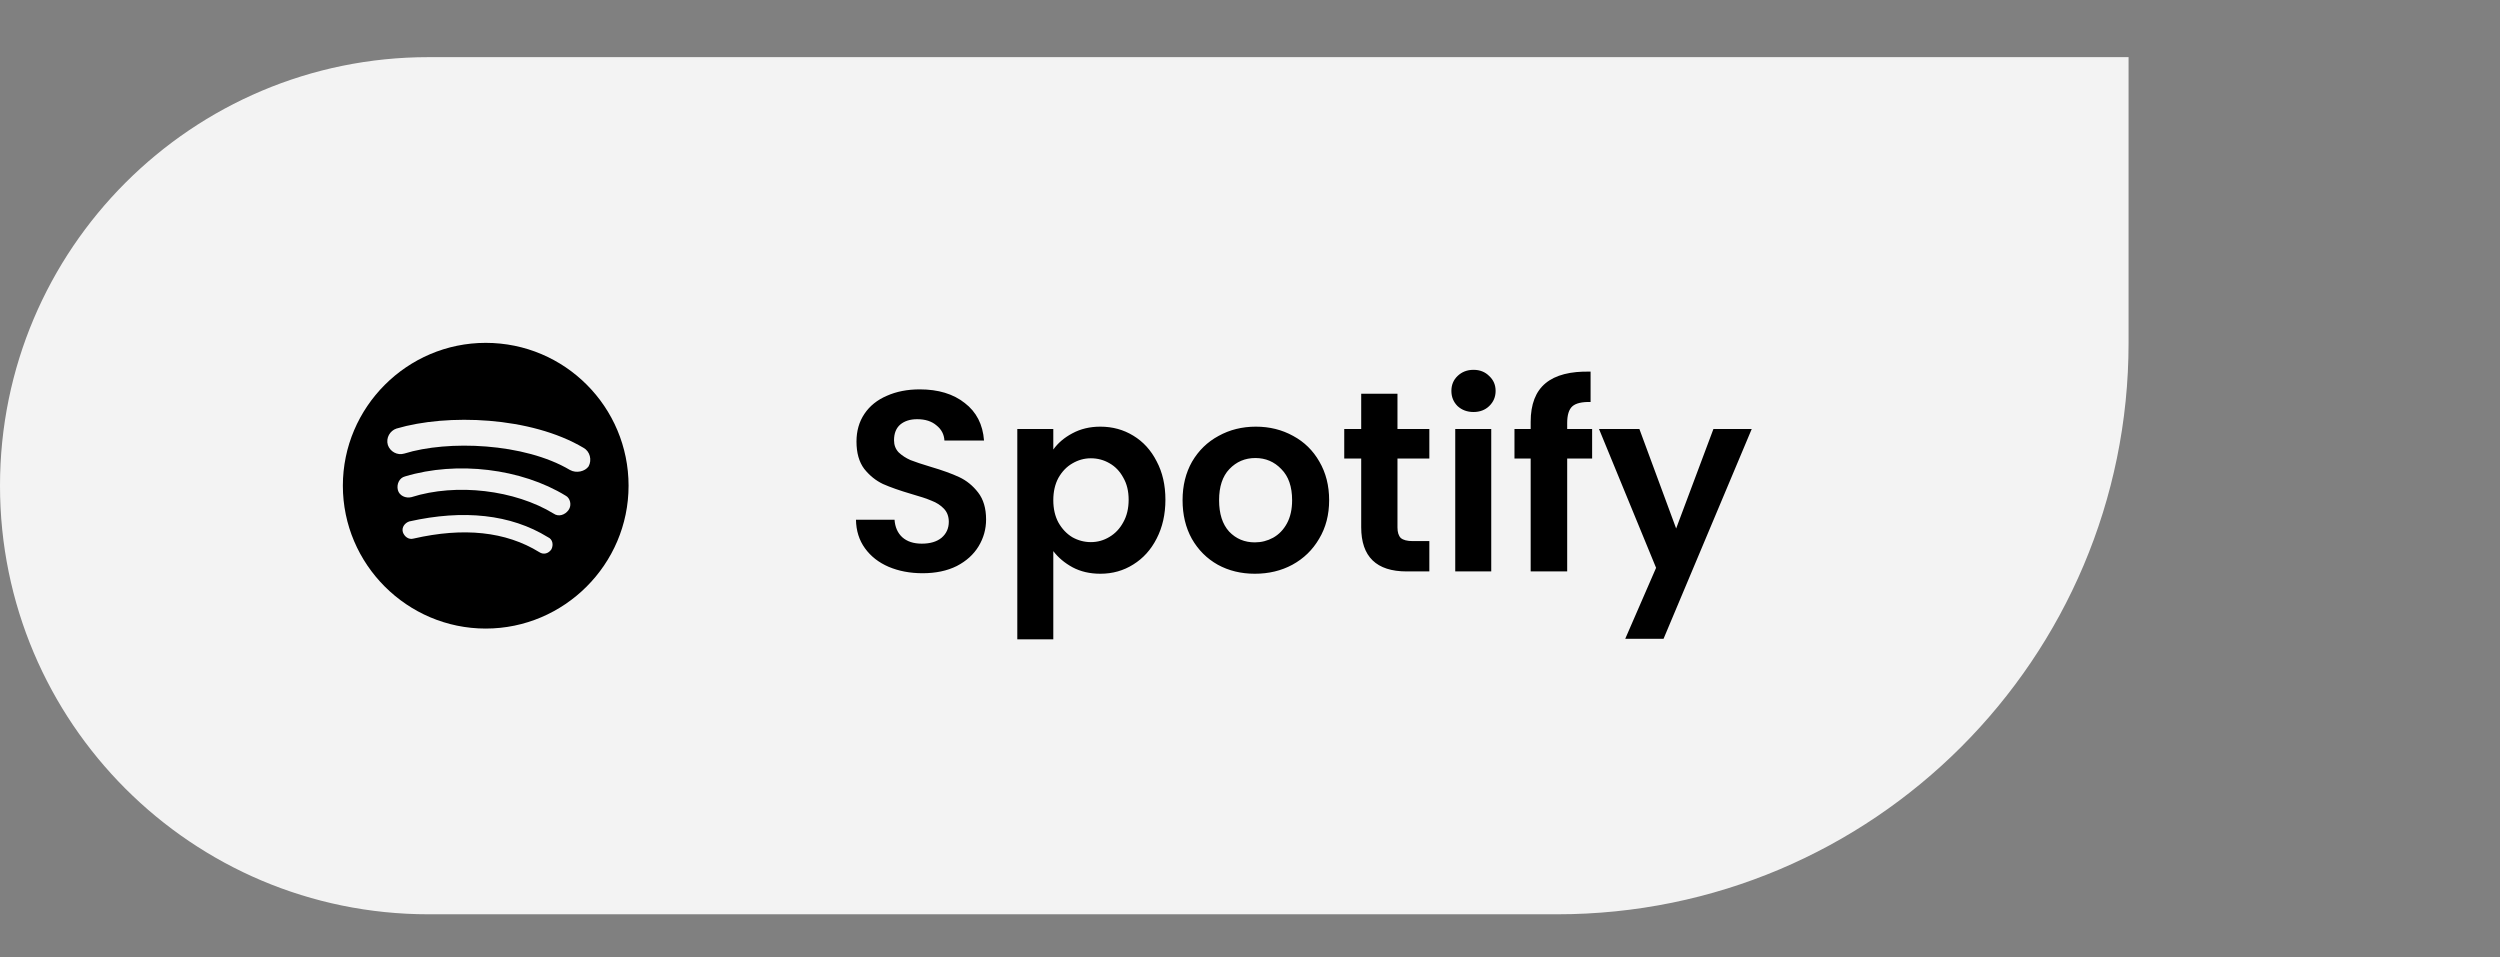
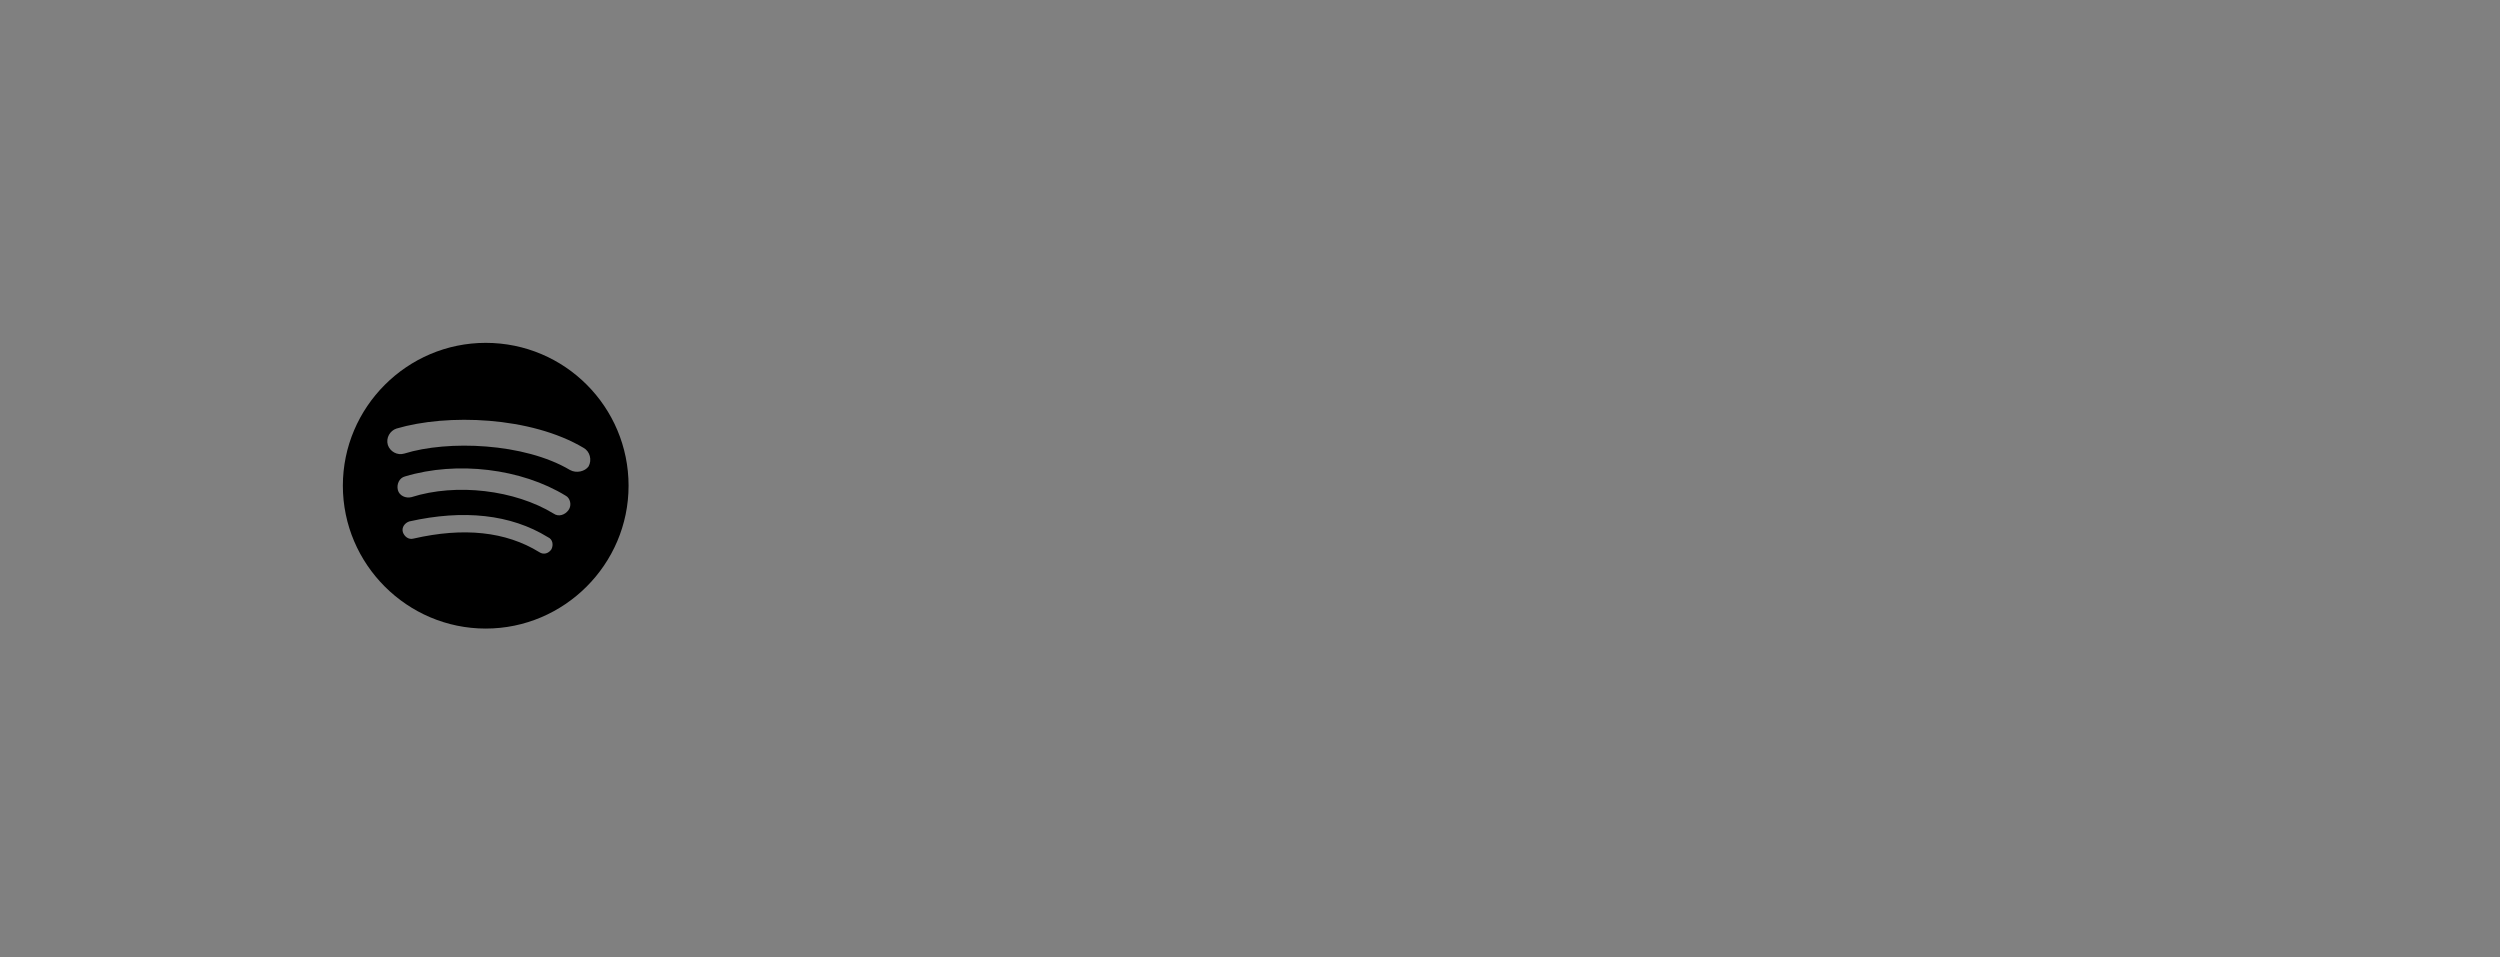
<svg xmlns="http://www.w3.org/2000/svg" width="175" height="67" viewBox="0 0 175 67" fill="none">
  <rect x="0" y="0" width="175" height="67" fill="#808080" stroke="none" />
-   <path d="M149 4H30C13.431 4 0 17.431 0 34C0 50.569 13.431 64 30 64H109C131.091 64 149 46.091 149 24V4Z" fill="#F3F3F3" />
-   <path d="M64.58 40.126C63.704 40.126 62.912 39.976 62.204 39.676C61.508 39.376 60.956 38.944 60.548 38.38C60.14 37.816 59.93 37.15 59.918 36.382H62.618C62.654 36.898 62.834 37.306 63.158 37.606C63.494 37.906 63.95 38.056 64.526 38.056C65.114 38.056 65.576 37.918 65.912 37.642C66.248 37.354 66.416 36.982 66.416 36.526C66.416 36.154 66.302 35.848 66.074 35.608C65.846 35.368 65.558 35.182 65.21 35.05C64.874 34.906 64.406 34.75 63.806 34.582C62.99 34.342 62.324 34.108 61.808 33.88C61.304 33.64 60.866 33.286 60.494 32.818C60.134 32.338 59.954 31.702 59.954 30.91C59.954 30.166 60.14 29.518 60.512 28.966C60.884 28.414 61.406 27.994 62.078 27.706C62.75 27.406 63.518 27.256 64.382 27.256C65.678 27.256 66.728 27.574 67.532 28.21C68.348 28.834 68.798 29.71 68.882 30.838H66.11C66.086 30.406 65.9 30.052 65.552 29.776C65.216 29.488 64.766 29.344 64.202 29.344C63.71 29.344 63.314 29.47 63.014 29.722C62.726 29.974 62.582 30.34 62.582 30.82C62.582 31.156 62.69 31.438 62.906 31.666C63.134 31.882 63.41 32.062 63.734 32.206C64.07 32.338 64.538 32.494 65.138 32.674C65.954 32.914 66.62 33.154 67.136 33.394C67.652 33.634 68.096 33.994 68.468 34.474C68.84 34.954 69.026 35.584 69.026 36.364C69.026 37.036 68.852 37.66 68.504 38.236C68.156 38.812 67.646 39.274 66.974 39.622C66.302 39.958 65.504 40.126 64.58 40.126ZM73.731 31.468C74.055 31.012 74.499 30.634 75.063 30.334C75.639 30.022 76.293 29.866 77.025 29.866C77.877 29.866 78.645 30.076 79.329 30.496C80.025 30.916 80.571 31.516 80.967 32.296C81.375 33.064 81.579 33.958 81.579 34.978C81.579 35.998 81.375 36.904 80.967 37.696C80.571 38.476 80.025 39.082 79.329 39.514C78.645 39.946 77.877 40.162 77.025 40.162C76.293 40.162 75.645 40.012 75.081 39.712C74.529 39.412 74.079 39.034 73.731 38.578V44.752H71.211V30.028H73.731V31.468ZM79.005 34.978C79.005 34.378 78.879 33.862 78.627 33.43C78.387 32.986 78.063 32.65 77.655 32.422C77.259 32.194 76.827 32.08 76.359 32.08C75.903 32.08 75.471 32.2 75.063 32.44C74.667 32.668 74.343 33.004 74.091 33.448C73.851 33.892 73.731 34.414 73.731 35.014C73.731 35.614 73.851 36.136 74.091 36.58C74.343 37.024 74.667 37.366 75.063 37.606C75.471 37.834 75.903 37.948 76.359 37.948C76.827 37.948 77.259 37.828 77.655 37.588C78.063 37.348 78.387 37.006 78.627 36.562C78.879 36.118 79.005 35.59 79.005 34.978ZM87.838 40.162C86.878 40.162 86.014 39.952 85.246 39.532C84.478 39.1 83.872 38.494 83.428 37.714C82.996 36.934 82.78 36.034 82.78 35.014C82.78 33.994 83.002 33.094 83.446 32.314C83.902 31.534 84.52 30.934 85.3 30.514C86.08 30.082 86.95 29.866 87.91 29.866C88.87 29.866 89.74 30.082 90.52 30.514C91.3 30.934 91.912 31.534 92.356 32.314C92.812 33.094 93.04 33.994 93.04 35.014C93.04 36.034 92.806 36.934 92.338 37.714C91.882 38.494 91.258 39.1 90.466 39.532C89.686 39.952 88.81 40.162 87.838 40.162ZM87.838 37.966C88.294 37.966 88.72 37.858 89.116 37.642C89.524 37.414 89.848 37.078 90.088 36.634C90.328 36.19 90.448 35.65 90.448 35.014C90.448 34.066 90.196 33.34 89.692 32.836C89.2 32.32 88.594 32.062 87.874 32.062C87.154 32.062 86.548 32.32 86.056 32.836C85.576 33.34 85.336 34.066 85.336 35.014C85.336 35.962 85.57 36.694 86.038 37.21C86.518 37.714 87.118 37.966 87.838 37.966ZM97.823 32.098V36.922C97.823 37.258 97.9 37.504 98.056 37.66C98.225 37.804 98.501 37.876 98.885 37.876H100.054V40H98.471C96.347 40 95.284 38.968 95.284 36.904V32.098H94.097V30.028H95.284V27.562H97.823V30.028H100.054V32.098H97.823ZM103.145 28.84C102.701 28.84 102.329 28.702 102.029 28.426C101.741 28.138 101.597 27.784 101.597 27.364C101.597 26.944 101.741 26.596 102.029 26.32C102.329 26.032 102.701 25.888 103.145 25.888C103.589 25.888 103.955 26.032 104.243 26.32C104.543 26.596 104.693 26.944 104.693 27.364C104.693 27.784 104.543 28.138 104.243 28.426C103.955 28.702 103.589 28.84 103.145 28.84ZM104.387 30.028V40H101.867V30.028H104.387ZM111.449 32.098H109.703V40H107.147V32.098H106.013V30.028H107.147V29.524C107.147 28.3 107.495 27.4 108.191 26.824C108.887 26.248 109.937 25.978 111.341 26.014V28.138C110.729 28.126 110.303 28.228 110.063 28.444C109.823 28.66 109.703 29.05 109.703 29.614V30.028H111.449V32.098ZM122.622 30.028L116.448 44.716H113.766L115.926 39.748L111.93 30.028H114.756L117.33 36.994L119.94 30.028H122.622Z" fill="black" />
  <path fill-rule="evenodd" clip-rule="evenodd" d="M34 24C28.5 24 24 28.5 24 34C24 39.5 28.5 44 34 44C39.5 44 44 39.5 44 34C44 28.5 39.55 24 34 24ZM38.6 38.45C38.4 38.75 38.05 38.85 37.75 38.65C35.4 37.2 32.45 36.9 28.95 37.7C28.6 37.8 28.3 37.55 28.2 37.25C28.1 36.9 28.35 36.6 28.65 36.5C32.45 35.65 35.75 36 38.35 37.6C38.7 37.75 38.75 38.15 38.6 38.45ZM39.8 35.7C39.55 36.05 39.1 36.2 38.75 35.95C36.05 34.3 31.95 33.8 28.8 34.8C28.4 34.9 27.95 34.7 27.85 34.3C27.75 33.9 27.95 33.45 28.35 33.35C32 32.25 36.5 32.8 39.6 34.7C39.9 34.85 40.05 35.35 39.8 35.7ZM39.9 32.9C36.7 31 31.35 30.8 28.3 31.75C27.8 31.9 27.3 31.6 27.15 31.15C27 30.65 27.3 30.15 27.75 30C31.3 28.95 37.15 29.15 40.85 31.35C41.3 31.6 41.45 32.2 41.2 32.65C40.95 33 40.35 33.15 39.9 32.9Z" fill="black" />
</svg>